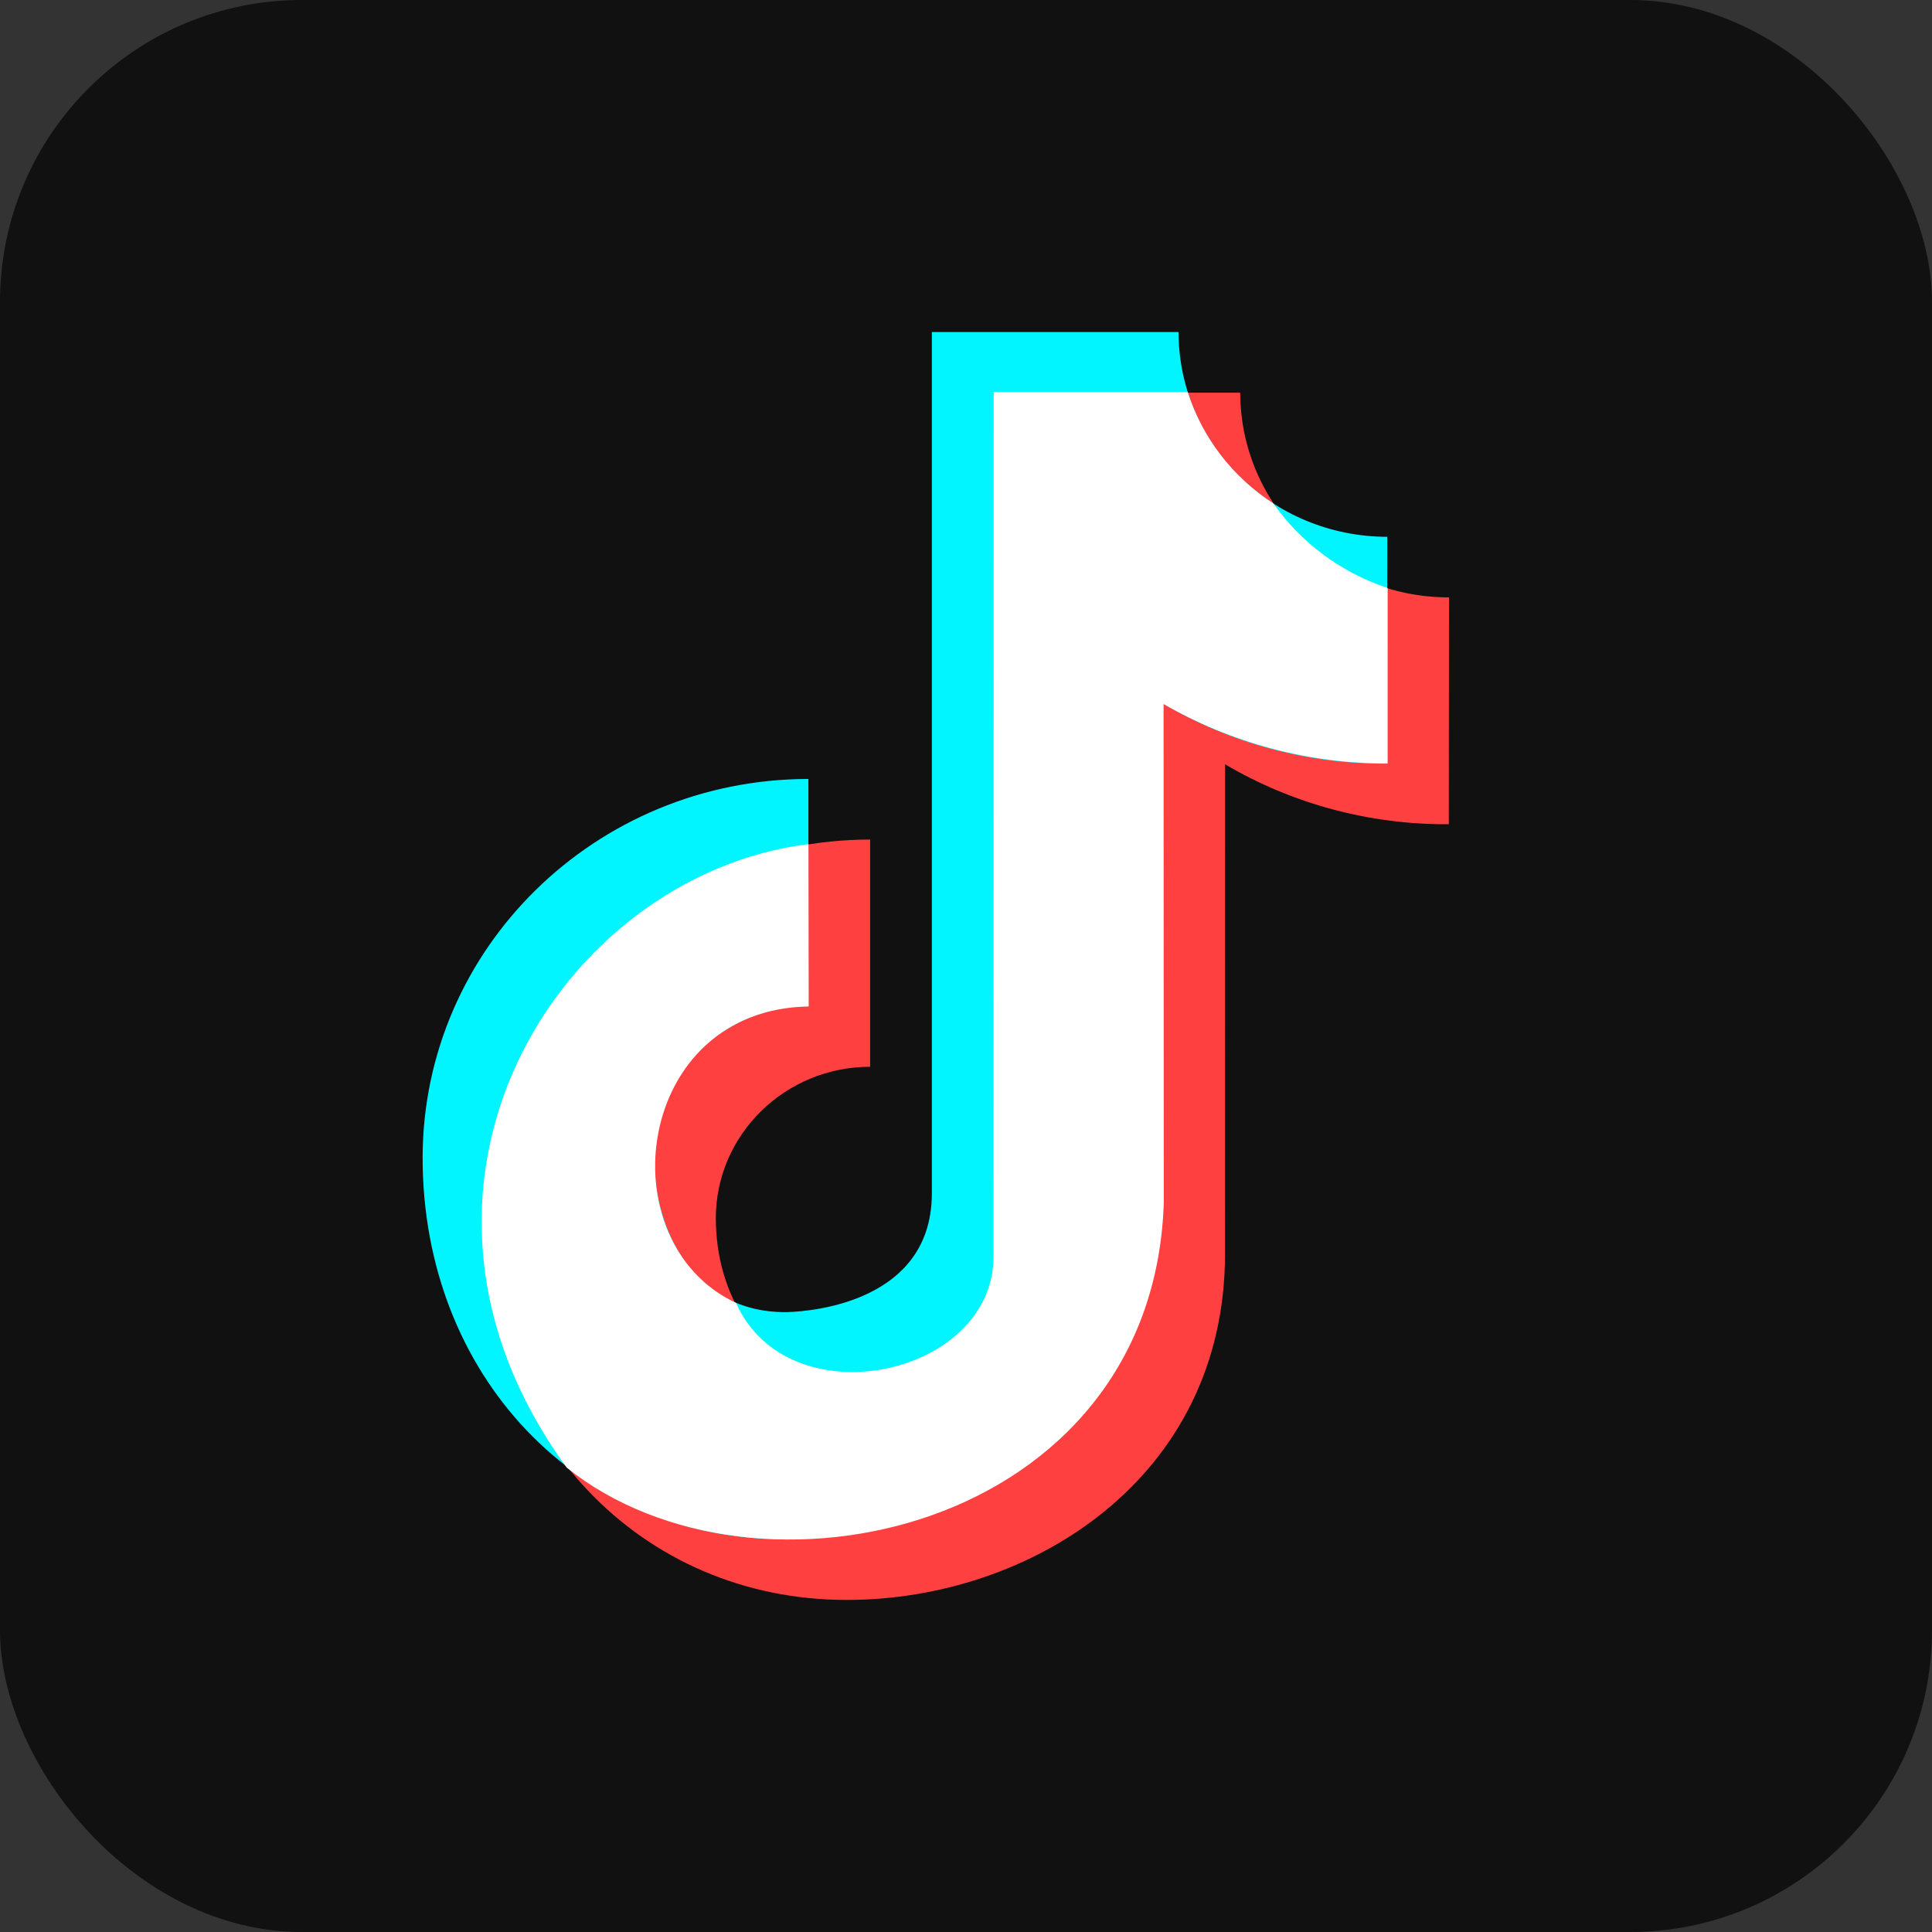
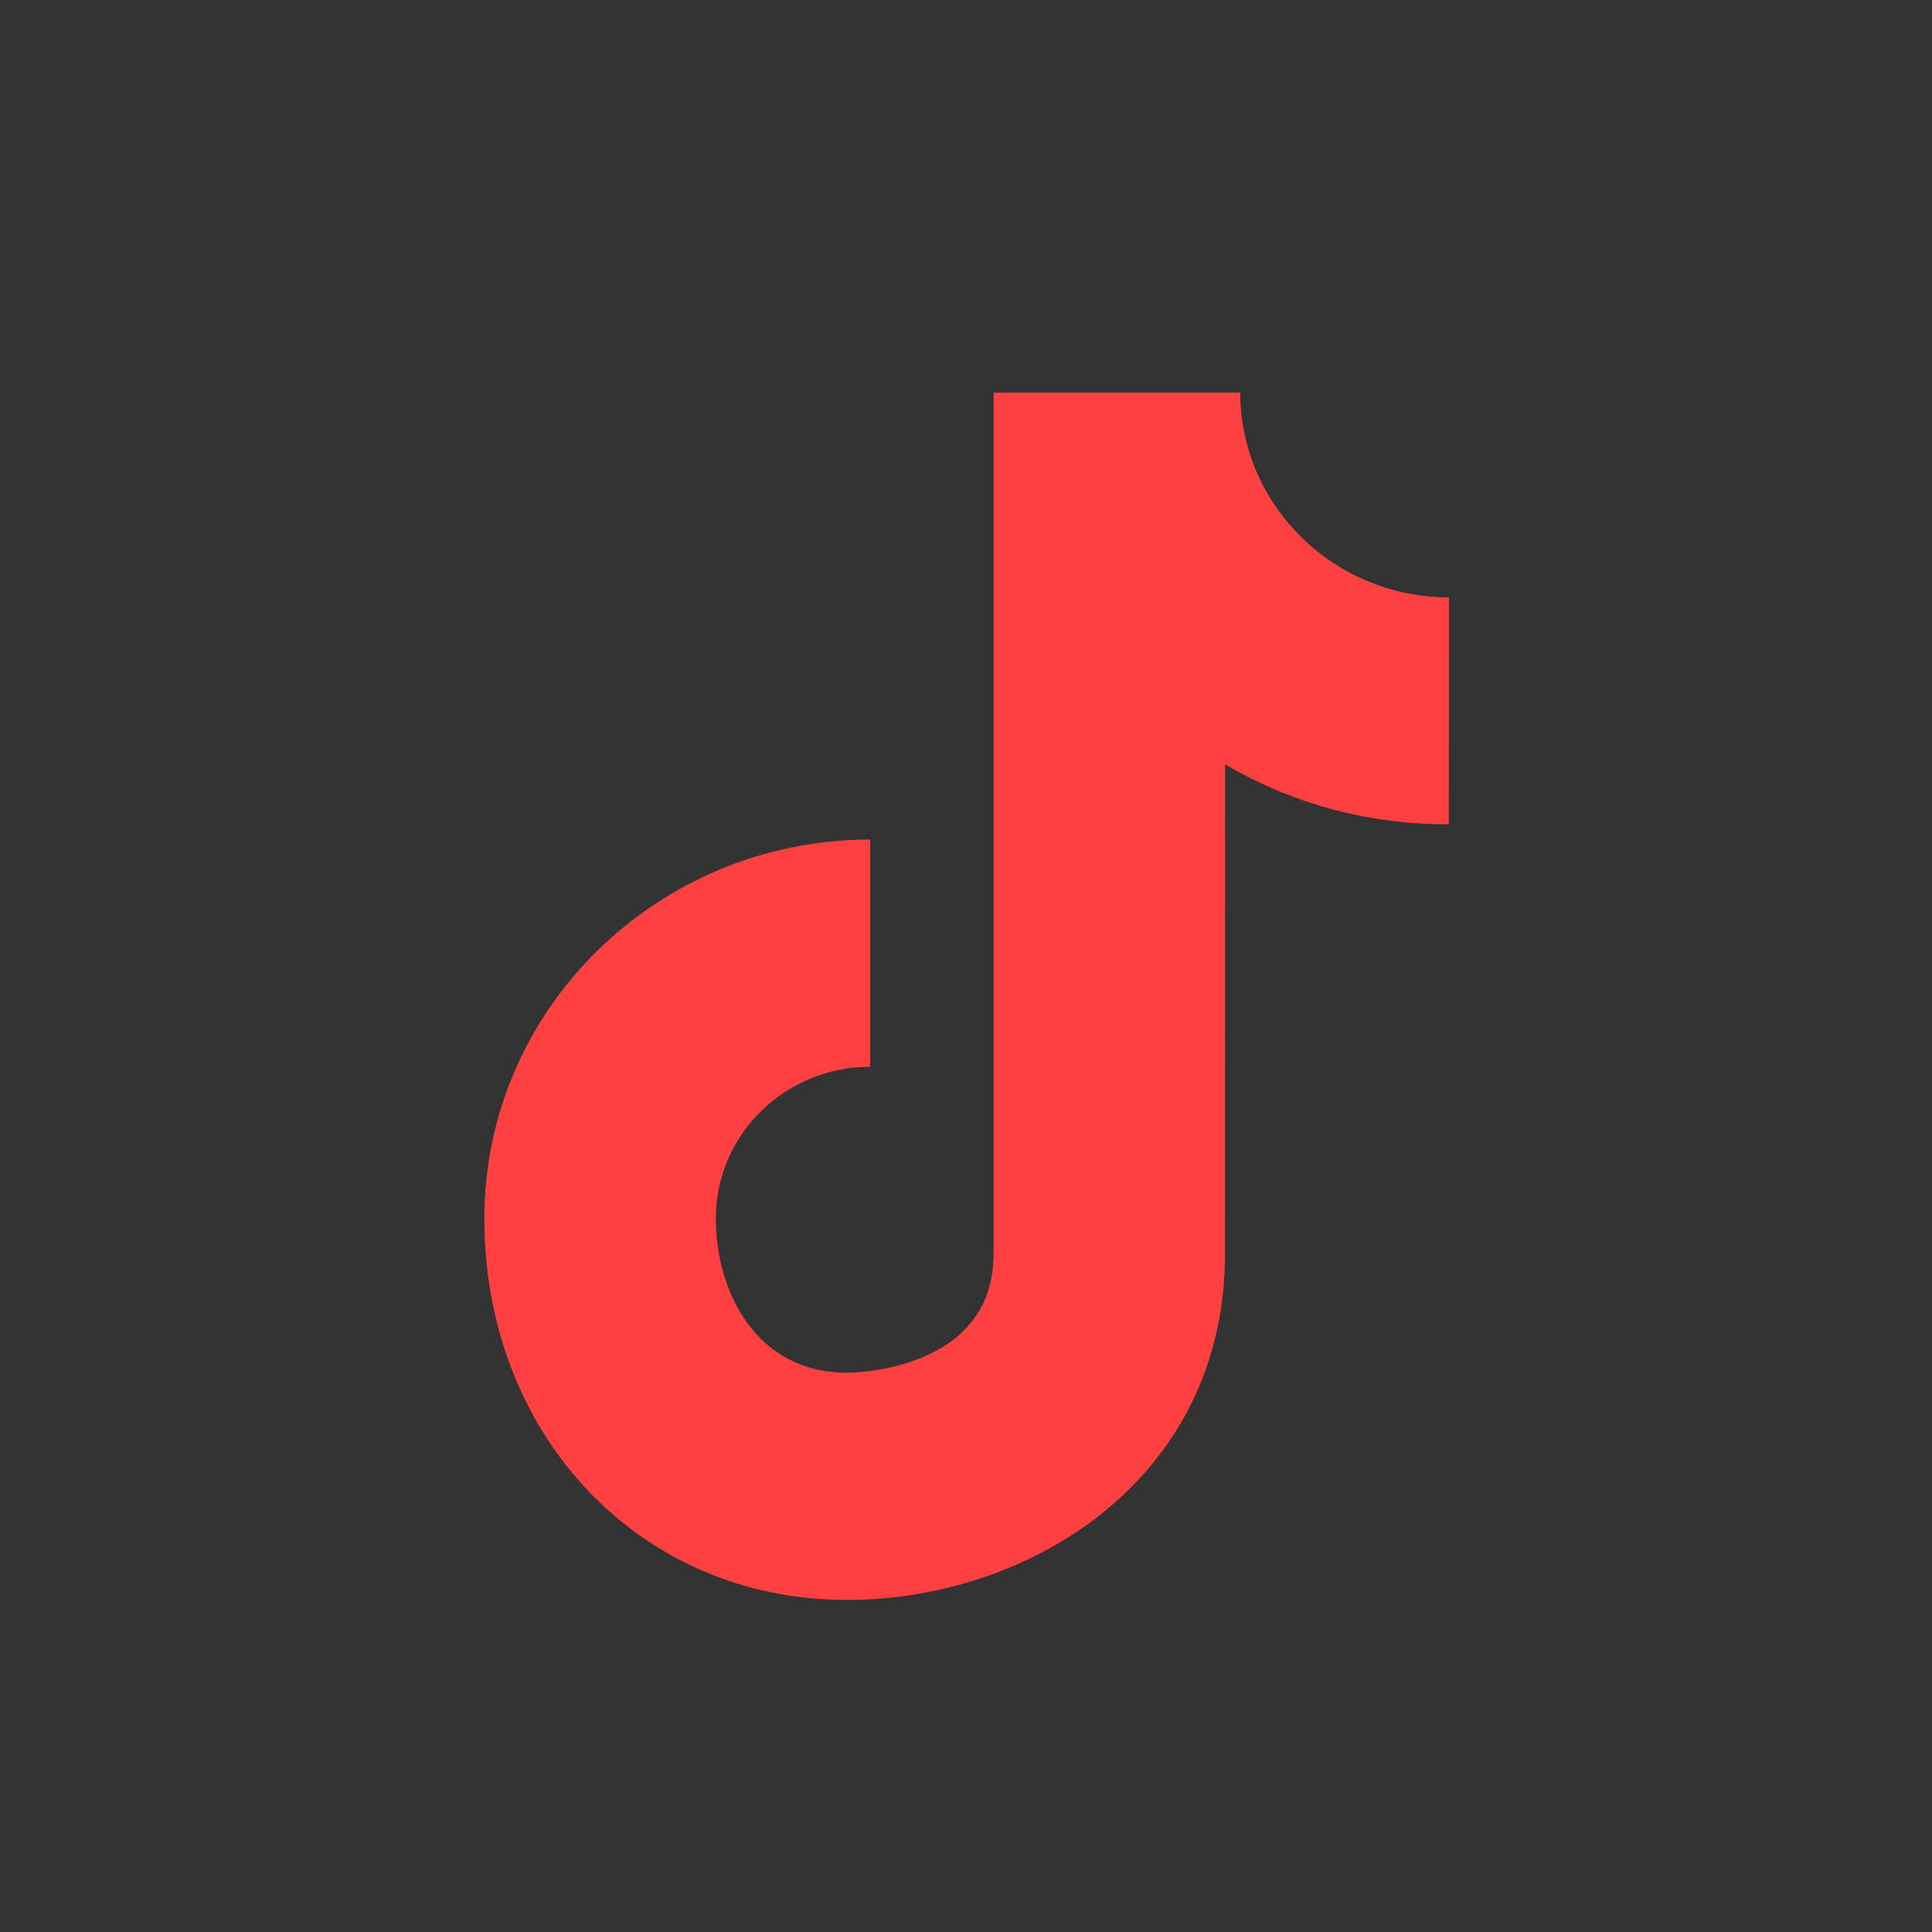
<svg xmlns="http://www.w3.org/2000/svg" fill="none" version="1.1" width="64" height="64" viewBox="0 0 64 64">
  <rect x="0" y="0" width="64" height="64" fill="#333333" stroke="none" />
  <defs>
    <clipPath id="master_svg0_33_1491">
      <rect x="0" y="0" width="64" height="64" rx="10" />
    </clipPath>
  </defs>
  <g clip-path="url(#master_svg0_33_1491)">
-     <rect x="0" y="0" width="64" height="64" rx="10" fill="#111111" fill-opacity="1" />
    <g>
      <g>
        <path d="M16.044,40.356C16.052,33.431,21.769,27.819,28.824,27.811L28.824,35.338C26.002,35.341,23.715,37.586,23.712,40.355C23.712,42.821,25.07,45.473,28.053,45.473C28.251,45.473,32.913,45.429,32.913,41.536L32.913,13.008L41.084,13.008C41.093,16.752,44.185,19.785,48,19.79L47.993,27.303C45.384,27.323,42.82,26.636,40.583,25.319L40.58,41.536C40.58,48.982,34.125,53,28.052,53C21.207,53.002,16.044,47.565,16.044,40.356Z" fill="#FF4040" fill-opacity="1" />
      </g>
      <g>
-         <path d="M14,38.348C14.008,31.423,19.725,25.811,26.779,25.804L26.779,33.33C23.958,33.333,21.671,35.578,21.668,38.348C21.668,40.813,23.026,43.466,26.009,43.466C26.207,43.466,30.869,43.421,30.869,39.529L30.869,11L39.04,11C39.049,14.745,42.141,17.777,45.956,17.783L45.949,25.296C43.34,25.316,40.776,24.629,38.539,23.311L38.536,39.529C38.536,46.975,32.081,50.992,26.008,50.992C19.163,50.994,14,45.557,14,38.348Z" fill="#00F5FF" fill-opacity="1" />
-       </g>
+         </g>
      <g>
-         <path d="M26.78,27.962C18.528,28.99,12.002,39.321,18.773,48.617C25.029,53.64,38.188,50.719,38.552,39.852L38.543,23.321C40.794,24.617,43.357,25.298,45.967,25.291L45.967,19.478C44.433,18.969,43.106,17.988,42.184,16.681C40.832,15.808,39.828,14.502,39.342,12.986L32.917,12.986L32.913,41.619C32.907,45.621,26.109,47.046,24.383,43.162C20.061,41.133,21.038,33.425,26.789,33.341L26.78,27.962Z" fill="#FFFFFF" fill-opacity="1" />
-       </g>
+         </g>
    </g>
  </g>
</svg>